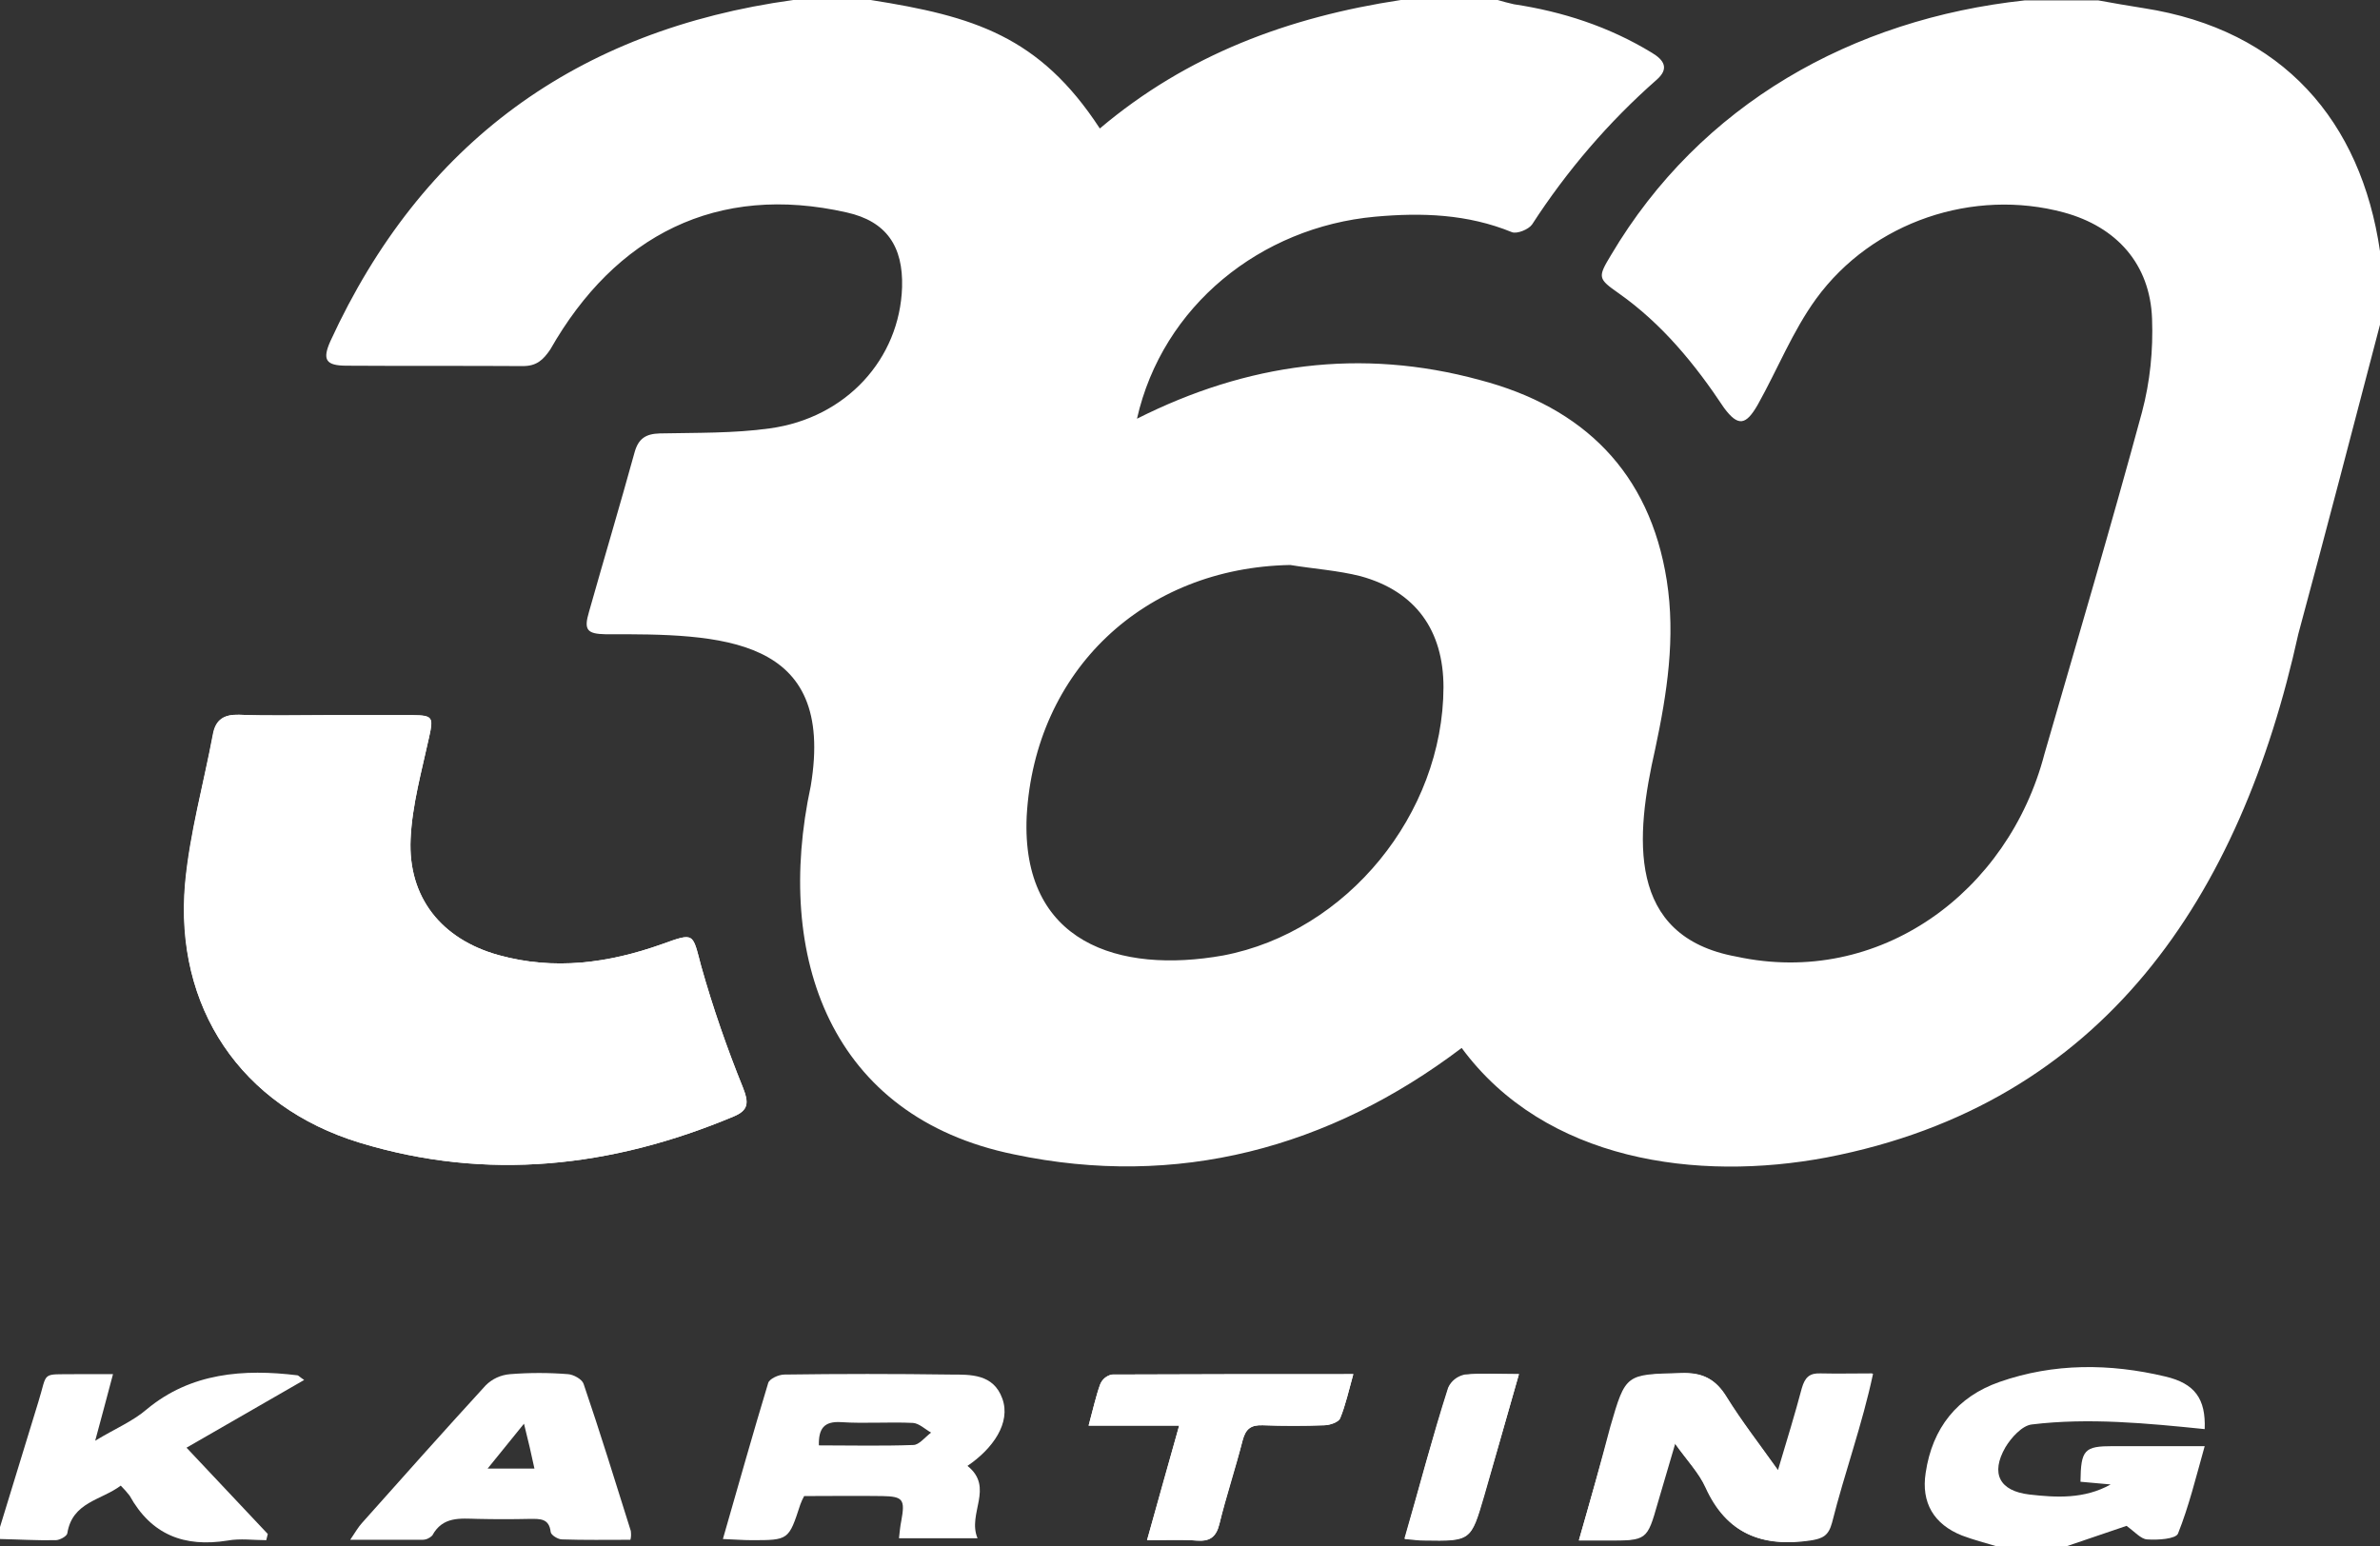
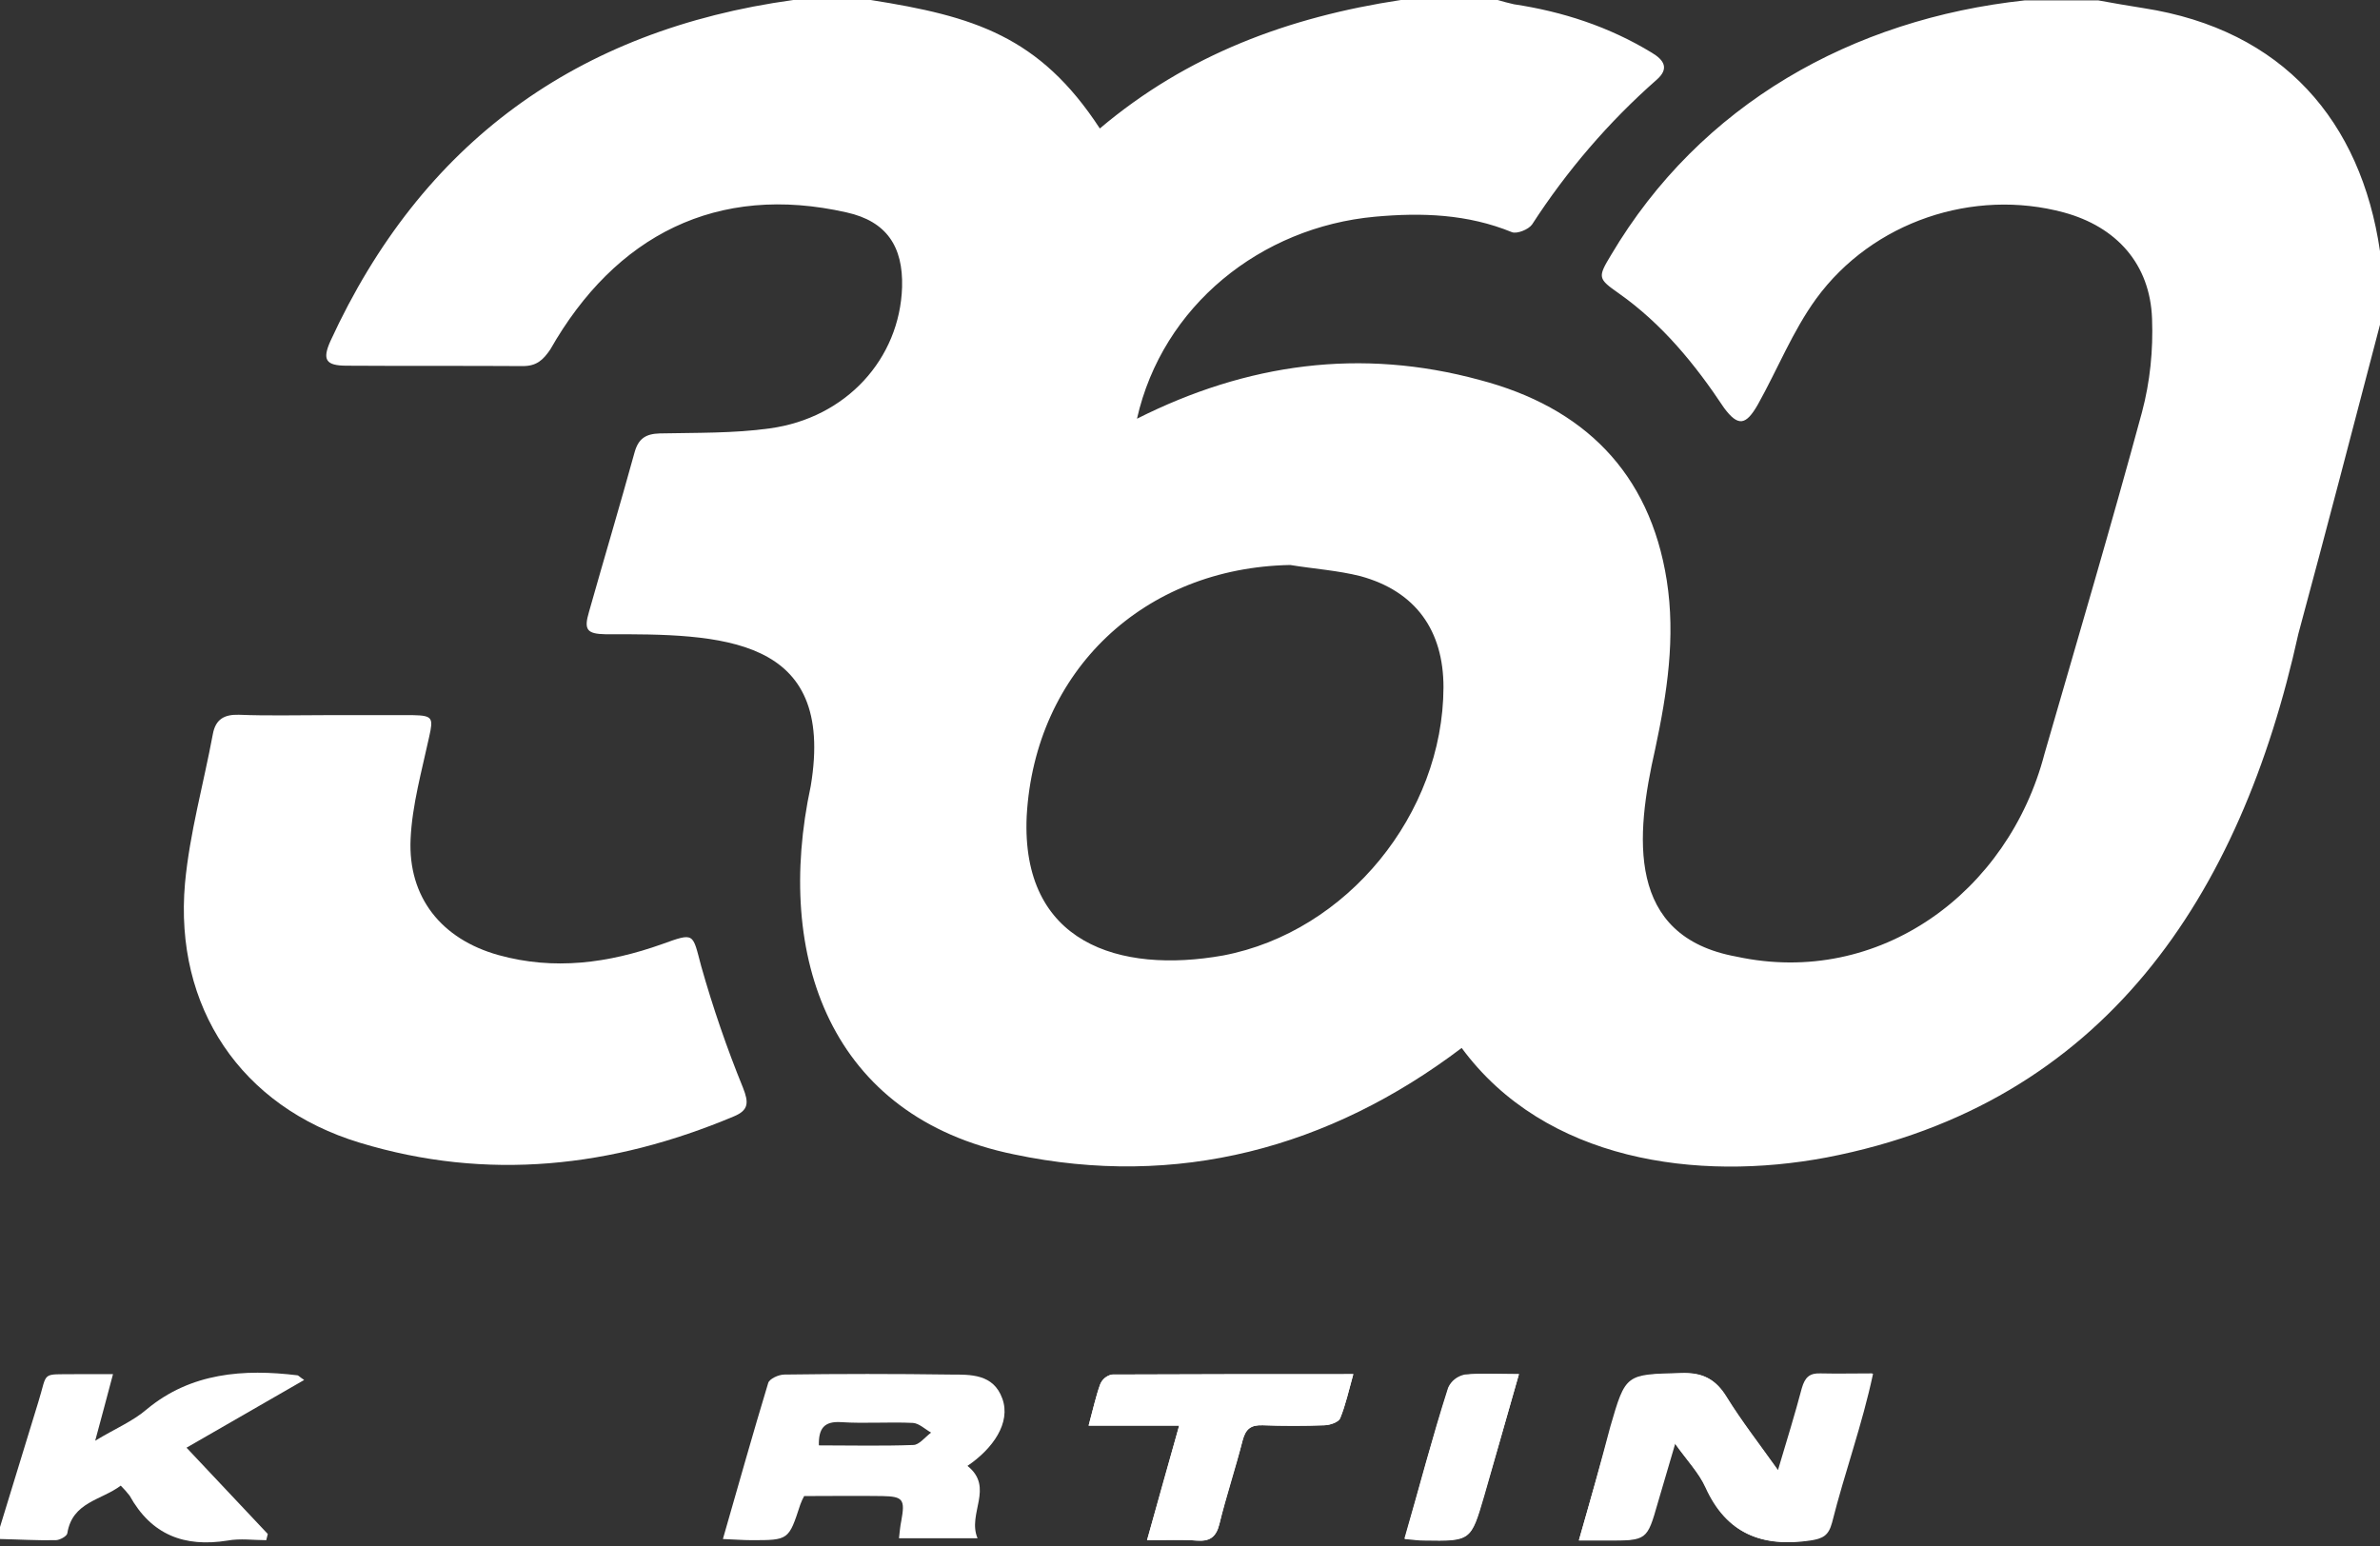
<svg xmlns="http://www.w3.org/2000/svg" version="1.1" id="Layer_1" x="0px" y="0px" viewBox="0 0 615 399.6" style="enable-background:new 0 0 615 399.6;" xml:space="preserve">
  <rect x="0" y="0" width="615" height="399.6" fill="#333333" stroke="none" />
  <style type="text/css">
	.st0{fill:#FFFFFF;}
</style>
  <g id="Layer_2_00000158010084538753428680000004162603811473511321_">
    <g id="Layer_1-2">
      <path class="st0" d="M84.2,184.8c-7.5,0-15,0.2-22.5-0.1c-3.8-0.1-6,1.2-6.7,5c-2.4,12.9-6,25.6-7.2,38.6    C45,260.2,62.2,286,93,295.3c32.9,10,65.2,6.4,96.6-6.8c3.9-1.6,3.9-3.6,2.4-7.4c-4.2-10.3-7.8-20.8-10.8-31.4    c-2.3-8.6-1.6-8.8-10.2-5.7c-13.8,4.9-27.8,6.8-42.2,2.8c-14.7-4.1-23.4-14.9-22.7-30c0.4-8.8,2.9-17.6,4.8-26.4    c1.1-4.9,0.9-5.5-4.2-5.6C99.2,184.8,91.7,184.8,84.2,184.8z M408,398h7c10.4,0,10.4,0,13.2-9.8c1.4-4.8,2.9-9.6,4.5-15.3    c3.2,4.5,6.3,7.7,8,11.5c5.4,11.9,14.5,15.4,26.8,13.6c3.4-0.5,4.8-1.4,5.7-4.6c3.3-13,7.8-25.2,10.6-38.5c-4.9,0-9.1,0.1-13.4,0    c-2.9-0.1-4,1.1-4.8,3.8c-1.8,6.8-3.9,13.6-6.2,21.3c-4.9-6.9-9.5-12.8-13.4-19.1c-2.9-4.7-6.2-6.3-11.7-6.1    c-14.2,0.4-14.2,0.1-18.2,13.9C413.6,378.2,411,387.6,408,398z M281.3,368.4h23.4c-2.9,10.1-5.5,19.5-8.3,29.6    c4.9,0,8.8-0.2,12.8,0.1c3.4,0.2,5.1-0.9,5.9-4.3c1.8-7.2,4.2-14.4,6-21.6c0.8-3,2.1-4,5.2-3.9c5.3,0.2,10.6,0.2,16,0    c1.4,0,3.6-0.8,4-1.8c1.4-3.4,2.2-7.1,3.4-11.4c-21.5,0-42,0-62.4,0.1c-1.4,0.3-2.5,1.2-3,2.5C283.2,360.7,282.5,364,281.3,368.4z     M392.5,355.1c-5.4,0-9.7-0.3-14,0.1c-1.9,0.4-3.5,1.6-4.3,3.4c-4.2,13.1-7.4,25.6-11.3,39c2.1,0.1,3.6,0.3,5,0.4    c12.1,0.2,12.2,0.2,15.5-11.4C386.4,376.5,389.3,366.3,392.5,355.1L392.5,355.1z" />
      <path class="st0" d="M615,83.9c-7,26.7-13.9,53.3-21.1,79.9C579,231.5,543.8,285.3,472,299.1c-33.4,6.3-72.7,1-94.3-28.3    c-34.2,25.9-73.6,36.4-115.7,27.5c-47.4-9.7-62-51-52.5-95.2c6.5-38.9-23.2-39.3-53-39.2c-4.8-0.1-5.7-1.1-4.3-5.8    c3.9-13.8,8-27.5,11.8-41.3c1-3.5,2.9-4.7,6.5-4.8c9.5-0.2,19.1,0,28.4-1.3c19.8-2.7,33.6-18,34.2-36.5c0.3-10.5-4-17-14.3-19.3    c-33.5-7.6-59.8,5.9-76.6,35.4c-1.9,2.8-3.6,4.3-7.1,4.3c-15.2-0.1-30.3,0-45.5-0.1c-5.4,0-6.4-1.5-4.2-6.4    C108.9,37,149,7.7,205,0h20c26.6,4.2,43.6,9.3,59.2,33.2C306.8,14.1,333,4.4,362,0h25c1.4,0.4,2.8,0.8,4.2,1.1    c12.6,1.9,24.6,5.8,35.6,12.5c3.2,1.9,4.6,4.1,1.3,7c-12.4,10.9-23.2,23.5-32.2,37.4c-0.9,1.3-3.9,2.5-5.2,2    c-11.5-4.7-23.3-5.1-35.4-4c-29.5,2.7-54.9,23-61.5,52.2c28.4-14.3,57.8-18.4,88.6-10c26.7,7,43.9,23.8,48.3,51.8    c2.3,14.7,0.1,29.1-3,43.6c-5.1,22.4-7.6,48.4,21,53.6c37,8,70.3-16.7,79.6-52.4c8.5-29.4,17.2-58.8,25.2-88.3    c2.1-7.9,2.9-16,2.6-24.1c-0.5-14.2-9.2-23.8-22.8-27.5c-23.3-6.3-49.4,2.3-64,22.3c-6.1,8.4-10,18.3-15.1,27.4    c-3,5.2-5,5.8-8.7,0.8c-7.5-11.3-16-21.7-27.2-29.6c-5.4-3.8-5.5-4.1-2-9.9c23.1-39,62.4-61,106.9-65.8h19c3.9,0.7,7.8,1.4,11.7,2    C590,7.7,610.1,31.4,615,64.9V83.9z M333.4,146c-37.8,0.7-66,27.3-68.1,64.9c-1.5,32.8,23.9,40.8,50.8,36    c32-6.1,56.8-36.6,56.9-69.3c0-14.7-7.2-24.8-21.4-28.7C345.7,147.4,339.5,147,333.4,146z" />
-       <path class="st0" d="M516,399.6c-3-0.9-6.1-1.7-9-2.8c-7.3-2.9-10.6-8.5-9.4-16.2c1.7-11.6,8.2-19.7,19.1-23.5    c14-4.9,28.5-4.8,42.8-1.4c7.7,1.8,10.5,5.8,10.2,13.6c-14.8-1.5-29.9-3-44.7-1.2c-2.5,0.3-5.3,3.4-6.8,5.9    c-3.9,6.8-1.5,11.3,6.2,12.2c7,0.8,14.2,1.2,21-2.6l-7.8-0.7c0.1-8.3,1-9.2,8.4-9.2h23.7c-2.3,8.2-4.1,15.6-6.9,22.6    c-0.6,1.4-5.2,1.7-8,1.5c-1.6-0.1-3.2-2-5.3-3.5l-15.3,5.2H516z" />
      <path class="st0" d="M0,394.6c3.3-10.8,6.6-21.5,9.9-32.3c2.5-8,0.5-7.1,9.6-7.2c3,0,5.9,0,9.7,0c-1.5,5.8-2.9,10.8-4.6,17.2    c5.1-3.1,9.7-5,13.3-8.1c11.4-9.5,25.1-10.5,39-8.8c0.3,0.1,0.5,0.4,1.7,1.2l-30.4,17.5l21,22.3l-0.4,1.6c-3.3,0-6.7-0.5-10,0.1    c-11.2,1.8-19.7-1.5-25.3-11.6c-0.7-0.9-1.5-1.8-2.3-2.6c-5,3.8-12.5,4.2-13.8,12.3c-0.1,0.8-2,1.8-3,1.8    c-4.8,0.1-9.6-0.2-14.4-0.3L0,394.6z" />
-       <path class="st0" d="M84.2,184.8c7.5,0,15,0,22.5,0c5.2,0,5.3,0.6,4.2,5.6c-1.9,8.7-4.4,17.5-4.8,26.4c-0.7,15.2,8,25.9,22.7,30    c14.4,4,28.4,2.1,42.2-2.8c8.6-3.1,7.9-2.9,10.2,5.7c3,10.7,6.7,21.2,10.8,31.4c1.5,3.8,1.4,5.8-2.4,7.4    c-31.5,13.2-63.8,16.8-96.6,6.8c-30.8-9.4-48-35.1-45.1-67c1.2-13,4.7-25.7,7.2-38.6c0.7-3.8,2.9-5.1,6.7-5    C69.2,185,76.7,184.8,84.2,184.8z" />
      <path class="st0" d="M259,361.4c-2.3-6.4-8.2-6.2-13.4-6.2c-14.3-0.2-28.6-0.2-42.9,0c-1.5,0-3.9,1.1-4.2,2.2    c-4,13.2-7.7,26.4-11.7,40.3c2.9,0.1,5.1,0.3,7.4,0.3c9.6,0,9.6,0,12.6-9.2c0.3-0.8,0.6-1.5,1-2.2c6.9,0,13.5-0.1,20.2,0    c5.4,0.1,5.9,0.9,4.9,6.4c-0.3,1.4-0.4,2.8-0.6,4.5h20.3c-2.7-6.4,4.4-13.1-2.6-18.7C256.5,374.4,261.3,367.7,259,361.4z     M236,373.4c-8.1,0.3-16.2,0.1-24.4,0.1c-0.1-4.3,1.3-6.3,5.8-6c6.1,0.4,12.3-0.1,18.5,0.2c1.6,0.1,3.1,1.6,4.7,2.5    C239,371.4,237.5,373.4,236,373.4L236,373.4z" />
      <path class="st0" d="M408,398c3-10.4,5.6-19.8,8.3-29.2c4-13.8,4-13.5,18.2-13.9c5.5-0.2,8.9,1.5,11.7,6.1    c3.9,6.3,8.5,12.2,13.4,19.1c2.3-7.8,4.4-14.5,6.2-21.3c0.7-2.7,1.9-3.9,4.8-3.8c4.3,0.2,8.6,0,13.4,0    c-2.8,13.2-7.3,25.4-10.6,38.5c-0.9,3.3-2.3,4.1-5.7,4.6c-12.4,1.8-21.4-1.8-26.8-13.6c-1.8-3.9-4.9-7.1-8-11.5    c-1.7,5.7-3.1,10.5-4.5,15.3c-2.8,9.8-2.8,9.8-13.2,9.8H408z" />
-       <path class="st0" d="M163,395.6c-4-12.7-7.9-25.4-12.2-38c-0.4-1.2-2.6-2.4-4-2.5c-5-0.4-10-0.4-15,0c-2.4,0.2-4.6,1.2-6.3,2.9    c-10.8,11.8-21.4,23.7-32,35.6c-0.9,1-1.6,2.2-3,4.3c7,0,12.8,0,18.6,0c1,0,1.9-0.4,2.6-1.1c2.7-5,7.2-4.4,11.7-4.3s9,0.1,13.5,0    c2.6,0,5-0.2,5.4,3.4c0.1,0.8,1.9,1.9,2.9,1.9c5.8,0.2,11.6,0.1,17.7,0.1C163.1,397.2,163.1,396.4,163,395.6z M126,379.5l9.4-11.6    c1.1,4.4,1.9,7.8,2.7,11.6H126z" />
      <path class="st0" d="M281.3,368.4c1.2-4.4,1.9-7.7,3-10.7c0.6-1.3,1.7-2.2,3-2.5c20.4-0.1,40.8-0.1,62.4-0.1    c-1.2,4.3-2,8-3.4,11.4c-0.4,1-2.6,1.7-4,1.8c-5.3,0.2-10.6,0.2-16,0c-3-0.1-4.4,0.9-5.2,3.9c-1.9,7.2-4.3,14.3-6,21.6    c-0.9,3.5-2.5,4.6-5.9,4.3c-3.9-0.3-7.9-0.1-12.8-0.1c2.9-10.1,5.5-19.5,8.3-29.6L281.3,368.4z" />
      <path class="st0" d="M392.5,355.1c-3.2,11.2-6.1,21.4-9,31.6c-3.4,11.5-3.4,11.6-15.5,11.4c-1.5,0-2.9-0.2-5-0.4    c3.8-13.4,7.1-26,11.3-39c0.8-1.7,2.4-3,4.3-3.4C382.8,354.8,387.1,355.1,392.5,355.1z" />
    </g>
  </g>
</svg>